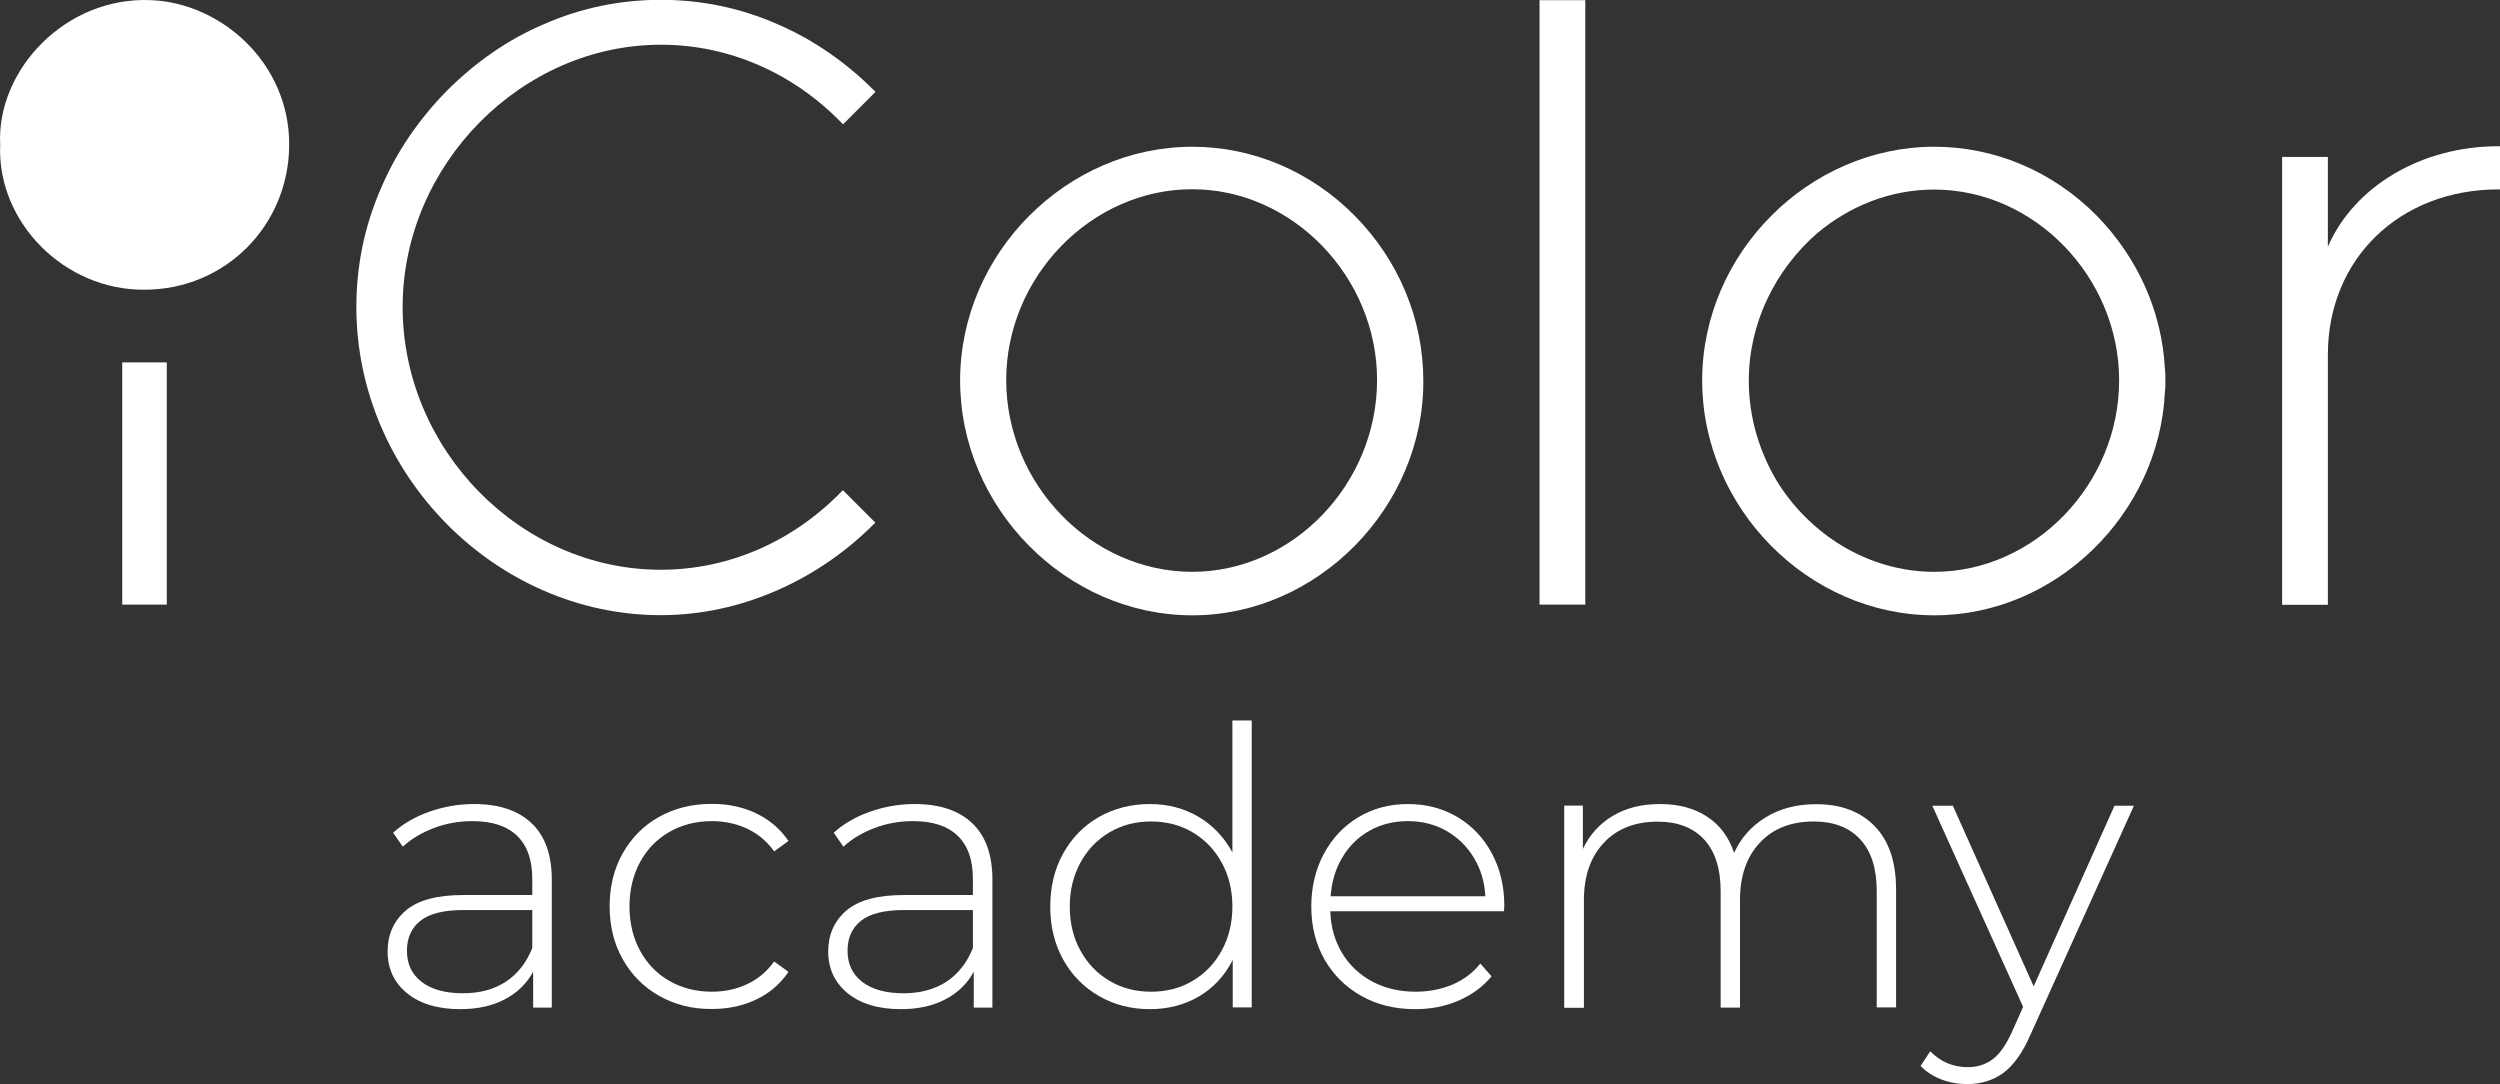
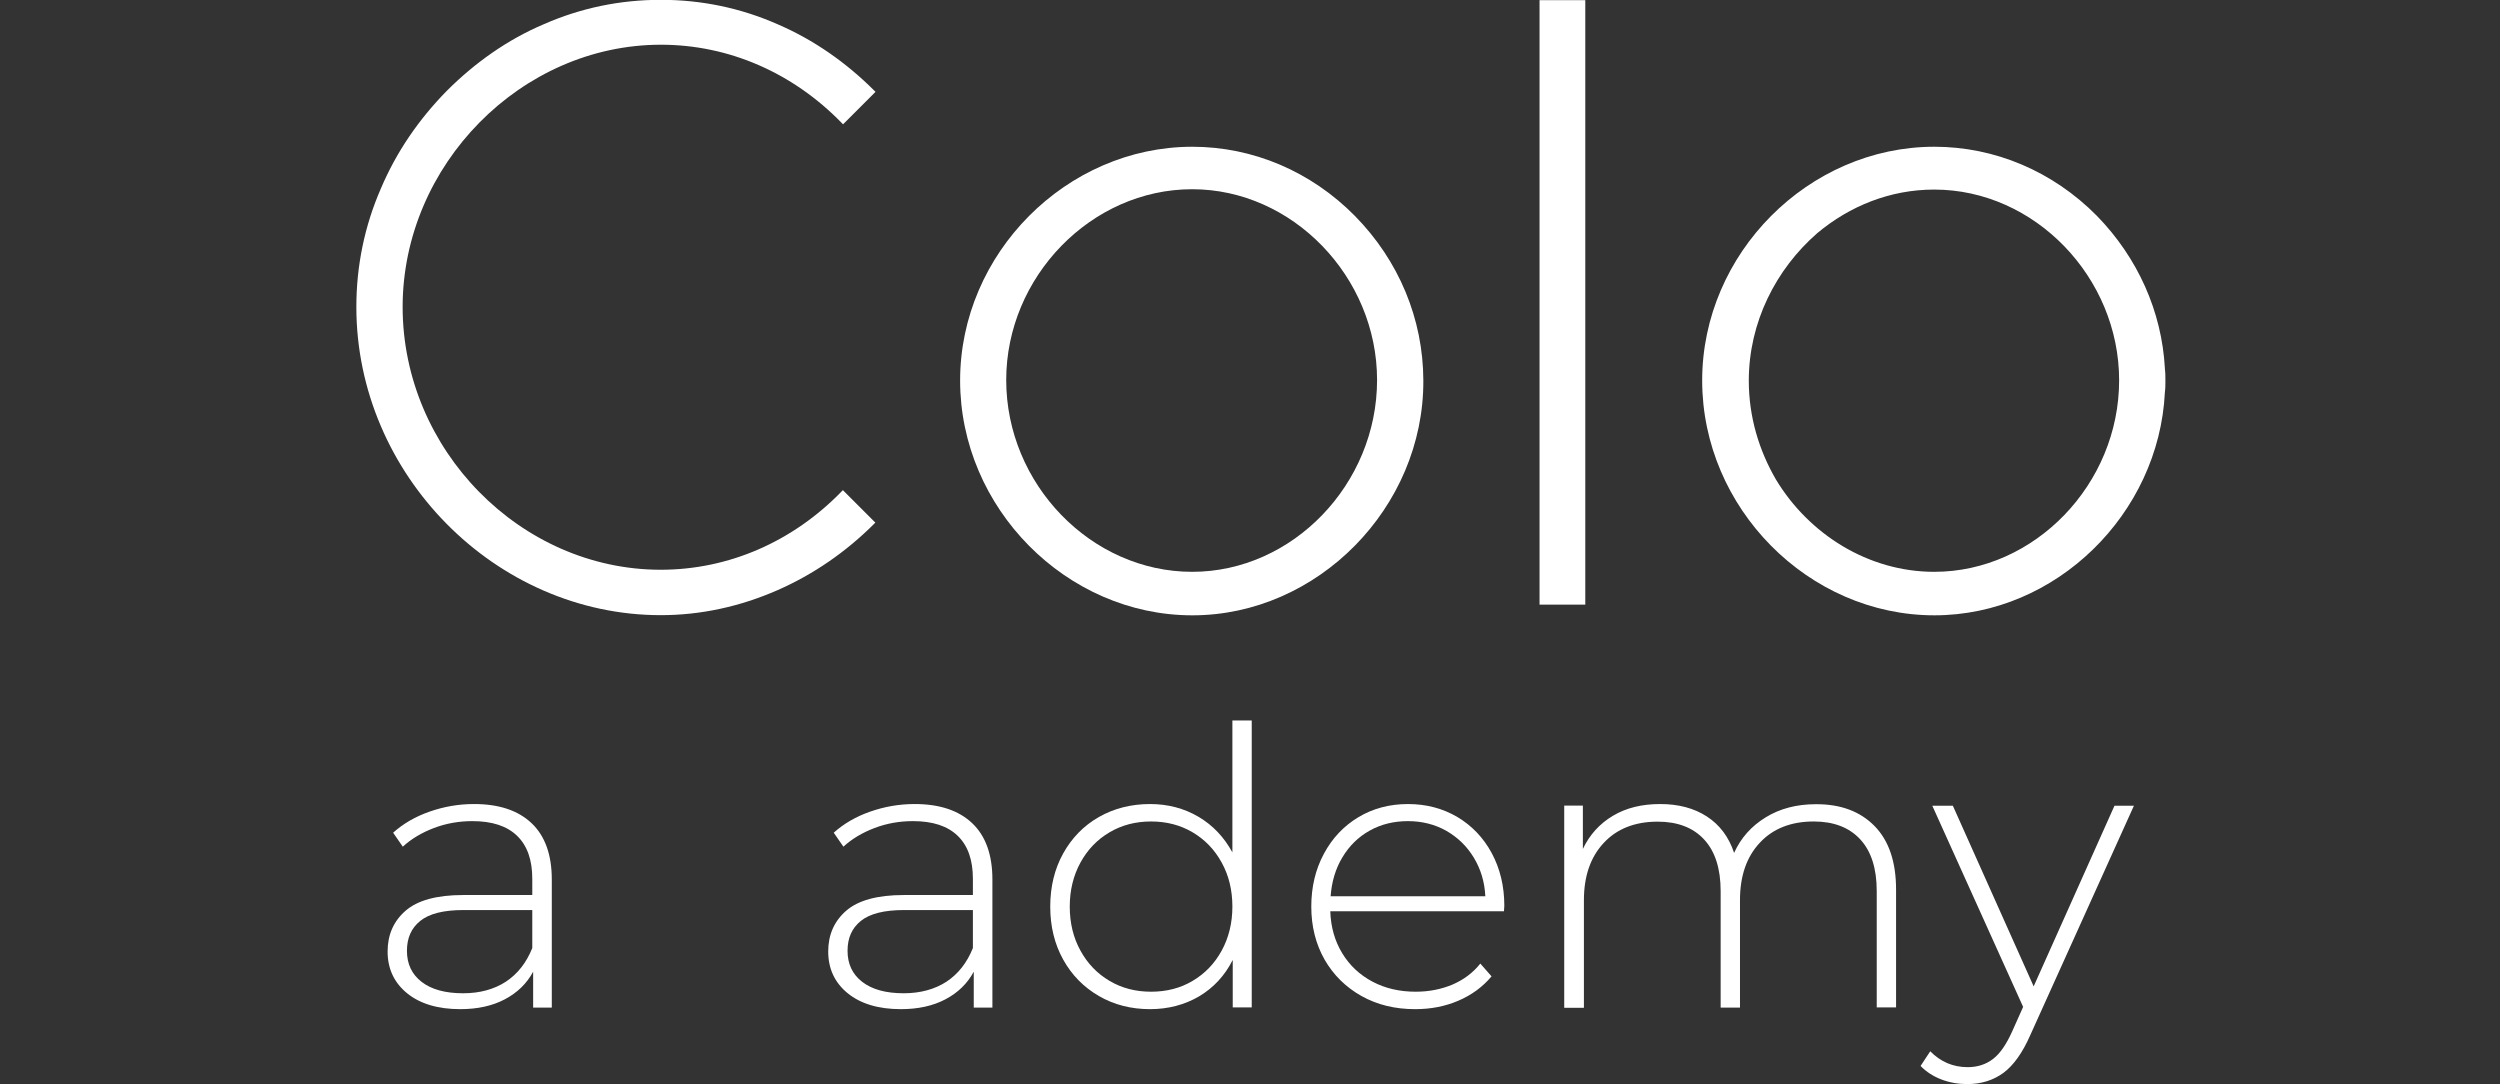
<svg xmlns="http://www.w3.org/2000/svg" version="1.1" x="0px" y="0px" viewBox="0 0 144.8 62.79" style="enable-background:new 0 0 144.8 62.79;" xml:space="preserve">
  <rect x="0" y="0" width="144.8" height="62.79" fill="#333333" stroke="none" />
  <style type="text/css"> .st0{fill:#FFFFFF;} </style>
  <g id="Layer_1">
    <g>
      <g>
-         <path class="st0" d="M0.01,8.38c-0.22-4.31,3.78-8.61,8.77-8.37c4.06,0.18,8,3.66,7.97,8.4c-0.03,4.65-3.69,8.37-8.4,8.37 C3.73,16.81-0.18,12.87,0.01,8.38" />
        <g>
          <path class="st0" d="M38.28,2.59c3.94,0,7.66,1.63,10.49,4.55l0.06,0.06l1.88-1.88l-0.06-0.06c-1.63-1.63-3.51-2.95-5.6-3.85 c-2.15-0.95-4.43-1.42-6.77-1.42s-4.62,0.46-6.8,1.42c-2.09,0.89-3.97,2.22-5.6,3.85c-1.63,1.66-2.92,3.54-3.82,5.66 c-0.95,2.18-1.42,4.49-1.42,6.86c0,9.69,8.06,17.85,17.63,17.85c2.31,0,4.58-0.49,6.77-1.45c2.09-0.92,3.97-2.22,5.6-3.85 l0.06-0.06l-1.88-1.88l-0.06,0.06c-2.83,2.92-6.55,4.55-10.49,4.55c-8.12,0-14.95-6.95-14.95-15.23 C23.33,9.55,30.19,2.59,38.28,2.59z" />
          <path class="st0" d="M78.47,12.5c-2.55-2.58-5.91-4-9.41-4c-7.29,0-13.45,6.18-13.45,13.54c0,7.38,6.15,13.6,13.45,13.6 c7.26,0,13.41-6.25,13.38-13.6C82.43,18.47,81.02,15.09,78.47,12.5z M79.76,22.01c0,6.03-4.89,11.11-10.71,11.11 c-5.85,0-10.77-5.08-10.77-11.11c0-5.97,4.92-11.05,10.77-11.05C74.87,10.96,79.76,16.04,79.76,22.01z" />
          <rect x="89.17" y="0.01" class="st0" width="2.65" height="35.01" />
          <path class="st0" d="M125.42,22.04c0-0.22,0-0.46-0.03-0.68v-0.03c-0.18-3.29-1.57-6.4-3.94-8.83c-2.55-2.58-5.91-4-9.41-4 c-7.29,0-13.45,6.18-13.45,13.54c0,7.38,6.15,13.6,13.45,13.6c7.05,0,13.01-5.88,13.35-12.92 C125.42,22.5,125.42,22.29,125.42,22.04z M112.03,33.12c-3.82,0-7.26-2.18-9.17-5.35c-0.98-1.69-1.57-3.63-1.57-5.72 c0-3.38,1.57-6.46,3.97-8.55c1.88-1.57,4.22-2.52,6.77-2.52c5.82,0,10.71,5.08,10.71,11.05 C122.74,28.04,117.85,33.12,112.03,33.12z" />
-           <path class="st0" d="M144.71,8.47c-4.49,0-8.37,2.34-9.88,5.82V9.18V9.09h-2.65v25.94h2.65v-0.09v-14.4 c0-5.54,4.15-9.57,9.88-9.57h0.09v-0.09V8.59V8.47L144.71,8.47L144.71,8.47z" />
-           <rect x="7.08" y="20.99" class="st0" width="2.58" height="14.03" />
        </g>
      </g>
      <g>
        <path class="st0" d="M30.79,47.68c0.78,0.74,1.17,1.83,1.17,3.26v7.42h-1.08v-2.08c-0.37,0.69-0.92,1.22-1.64,1.6 s-1.58,0.57-2.58,0.57c-1.3,0-2.33-0.31-3.08-0.92c-0.75-0.61-1.13-1.42-1.13-2.42c0-0.97,0.35-1.76,1.04-2.36 s1.8-0.91,3.33-0.91h4.01V50.9c0-1.09-0.29-1.92-0.88-2.49c-0.59-0.57-1.45-0.85-2.59-0.85c-0.78,0-1.52,0.13-2.23,0.4 c-0.71,0.27-1.31,0.63-1.8,1.08l-0.56-0.81c0.58-0.52,1.28-0.93,2.11-1.22s1.68-0.44,2.58-0.44 C28.9,46.57,30.01,46.94,30.79,47.68z M29.3,56.86c0.68-0.45,1.19-1.1,1.53-1.95v-2.2h-3.99c-1.15,0-1.98,0.21-2.5,0.63 c-0.52,0.42-0.77,0.99-0.77,1.73c0,0.76,0.28,1.36,0.85,1.8c0.57,0.44,1.37,0.66,2.4,0.66C27.8,57.53,28.62,57.3,29.3,56.86z" />
-         <path class="st0" d="M38.18,57.68c-0.9-0.51-1.6-1.21-2.11-2.12c-0.51-0.9-0.76-1.92-0.76-3.06c0-1.15,0.25-2.18,0.76-3.08 c0.51-0.9,1.21-1.61,2.11-2.11c0.9-0.5,1.91-0.75,3.05-0.75c0.94,0,1.8,0.18,2.57,0.55c0.77,0.37,1.39,0.9,1.87,1.6l-0.83,0.6 c-0.42-0.58-0.94-1.02-1.56-1.31c-0.62-0.29-1.3-0.44-2.05-0.44c-0.91,0-1.73,0.21-2.45,0.62s-1.29,0.99-1.7,1.74 c-0.41,0.75-0.62,1.61-0.62,2.58c0,0.97,0.21,1.83,0.62,2.58c0.41,0.75,0.98,1.33,1.7,1.74c0.72,0.41,1.54,0.62,2.45,0.62 c0.75,0,1.43-0.15,2.05-0.44c0.62-0.29,1.14-0.73,1.56-1.31l0.83,0.6c-0.48,0.7-1.1,1.24-1.87,1.6 c-0.77,0.37-1.62,0.55-2.57,0.55C40.09,58.45,39.08,58.19,38.18,57.68z" />
        <path class="st0" d="M56.31,47.68c0.78,0.74,1.17,1.83,1.17,3.26v7.42h-1.08v-2.08c-0.37,0.69-0.92,1.22-1.64,1.6 s-1.58,0.57-2.58,0.57c-1.3,0-2.33-0.31-3.08-0.92c-0.75-0.61-1.13-1.42-1.13-2.42c0-0.97,0.35-1.76,1.04-2.36 s1.8-0.91,3.33-0.91h4.01V50.9c0-1.09-0.29-1.92-0.88-2.49c-0.59-0.57-1.45-0.85-2.59-0.85c-0.78,0-1.52,0.13-2.23,0.4 c-0.71,0.27-1.31,0.63-1.8,1.08l-0.56-0.81c0.58-0.52,1.28-0.93,2.11-1.22s1.68-0.44,2.58-0.44 C54.42,46.57,55.53,46.94,56.31,47.68z M54.82,56.86c0.68-0.45,1.19-1.1,1.53-1.95v-2.2h-3.99c-1.15,0-1.98,0.21-2.5,0.63 c-0.52,0.42-0.77,0.99-0.77,1.73c0,0.76,0.28,1.36,0.85,1.8c0.57,0.44,1.37,0.66,2.4,0.66C53.31,57.53,54.14,57.3,54.82,56.86z" />
        <path class="st0" d="M72.5,41.73v16.62h-1.1V55.6c-0.46,0.91-1.11,1.61-1.95,2.11c-0.84,0.49-1.79,0.74-2.84,0.74 c-1.09,0-2.08-0.25-2.96-0.76c-0.88-0.51-1.57-1.21-2.07-2.11c-0.5-0.9-0.75-1.92-0.75-3.07c0-1.15,0.25-2.18,0.75-3.08 c0.5-0.9,1.19-1.61,2.07-2.11c0.88-0.5,1.87-0.75,2.96-0.75c1.04,0,1.98,0.25,2.81,0.74c0.83,0.49,1.48,1.18,1.96,2.06v-7.64 H72.5z M69.08,56.81c0.71-0.42,1.27-1,1.68-1.75c0.41-0.75,0.62-1.6,0.62-2.55c0-0.96-0.21-1.81-0.62-2.55 c-0.41-0.75-0.97-1.33-1.68-1.75c-0.71-0.42-1.51-0.63-2.41-0.63c-0.9,0-1.7,0.21-2.41,0.63s-1.27,1-1.68,1.75 c-0.41,0.75-0.62,1.6-0.62,2.55c0,0.96,0.21,1.81,0.62,2.55c0.41,0.75,0.97,1.33,1.68,1.75c0.71,0.42,1.51,0.63,2.41,0.63 C67.57,57.44,68.38,57.23,69.08,56.81z" />
        <path class="st0" d="M87.11,52.78H77.05c0.03,0.91,0.26,1.72,0.69,2.43c0.43,0.71,1.02,1.26,1.76,1.65 c0.74,0.39,1.57,0.58,2.5,0.58c0.76,0,1.47-0.14,2.12-0.41c0.65-0.28,1.19-0.68,1.62-1.22l0.65,0.74 c-0.51,0.61-1.15,1.08-1.92,1.41c-0.77,0.33-1.6,0.49-2.5,0.49c-1.17,0-2.2-0.25-3.11-0.76s-1.62-1.21-2.14-2.11 c-0.51-0.9-0.77-1.92-0.77-3.07c0-1.13,0.24-2.15,0.73-3.06c0.48-0.9,1.15-1.61,2-2.12c0.85-0.51,1.81-0.76,2.87-0.76 s2.01,0.25,2.86,0.75c0.84,0.5,1.51,1.2,1.99,2.09s0.73,1.91,0.73,3.05L87.11,52.78z M79.33,48.11 c-0.66,0.37-1.18,0.88-1.58,1.55c-0.4,0.66-0.62,1.42-0.68,2.25h8.96c-0.04-0.84-0.27-1.58-0.67-2.24s-0.93-1.17-1.59-1.55 c-0.66-0.37-1.4-0.56-2.22-0.56S79.99,47.74,79.33,48.11z" />
        <path class="st0" d="M108.58,47.85c0.83,0.85,1.24,2.08,1.24,3.67v6.83h-1.12v-6.74c0-1.31-0.32-2.31-0.96-3 c-0.64-0.69-1.54-1.03-2.69-1.03c-1.31,0-2.36,0.41-3.12,1.23c-0.77,0.82-1.15,1.93-1.15,3.32v6.23h-1.12v-6.74 c0-1.31-0.32-2.31-0.96-3c-0.64-0.69-1.54-1.03-2.69-1.03c-1.31,0-2.36,0.41-3.12,1.23c-0.77,0.82-1.15,1.93-1.15,3.32v6.23H90.6 V46.66h1.08v2.51c0.39-0.82,0.97-1.46,1.74-1.92c0.77-0.46,1.68-0.68,2.74-0.68c1.06,0,1.96,0.24,2.7,0.72s1.27,1.18,1.58,2.11 c0.39-0.87,1-1.55,1.83-2.06c0.83-0.51,1.8-0.76,2.9-0.76C106.61,46.57,107.75,47,108.58,47.85z" />
        <path class="st0" d="M123.6,46.66l-6,13.28c-0.45,1.03-0.97,1.76-1.56,2.2c-0.59,0.43-1.29,0.65-2.09,0.65 c-0.54,0-1.04-0.09-1.51-0.27s-0.87-0.44-1.2-0.78l0.56-0.85c0.6,0.61,1.32,0.92,2.17,0.92c0.57,0,1.05-0.16,1.46-0.47 s0.78-0.85,1.12-1.61l0.63-1.41l-5.26-11.65h1.19l4.68,10.46l4.68-10.46H123.6z" />
      </g>
    </g>
  </g>
  <g id="Layer_2"> </g>
</svg>